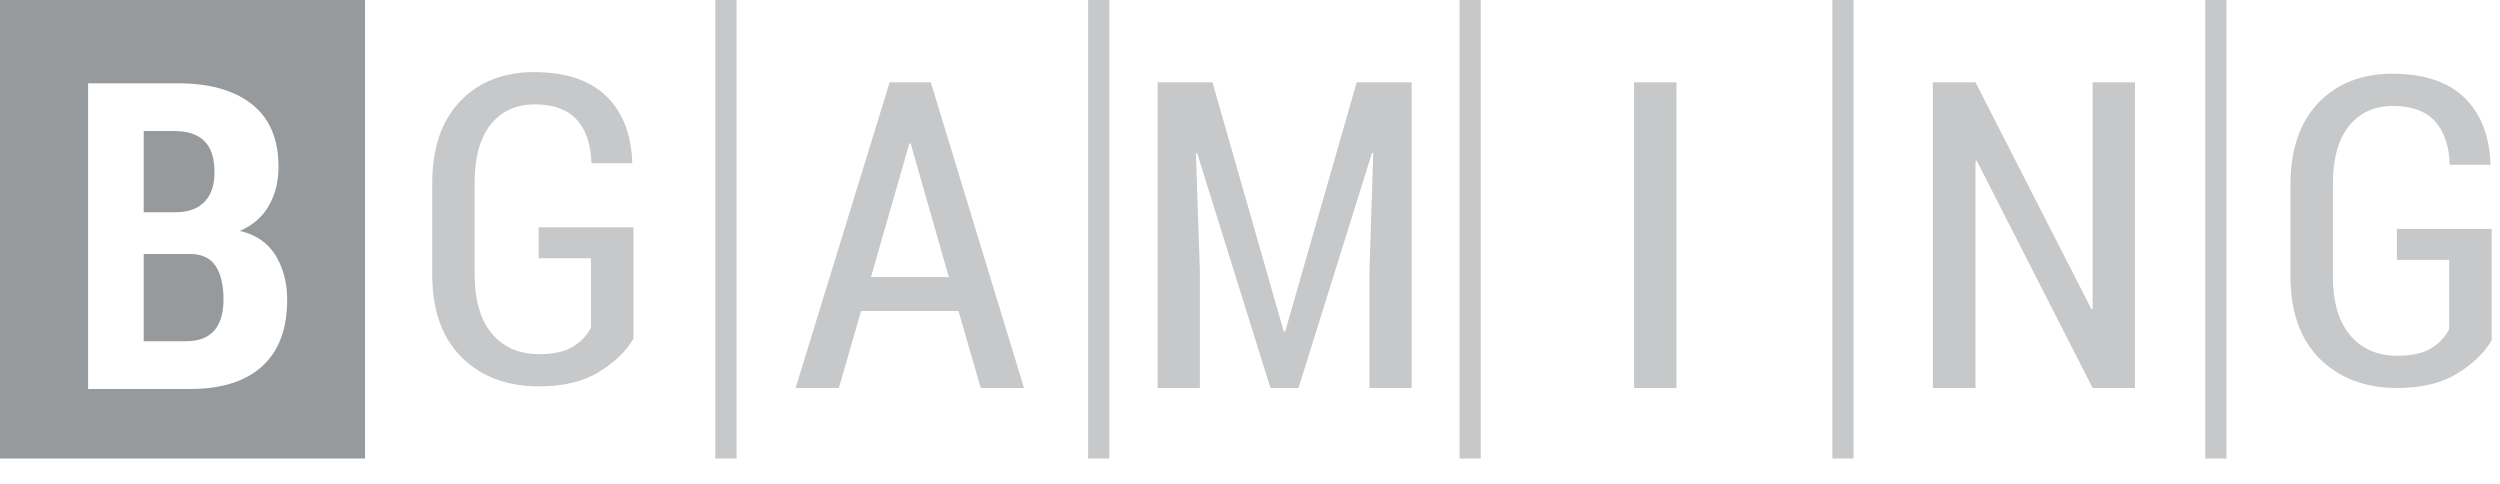
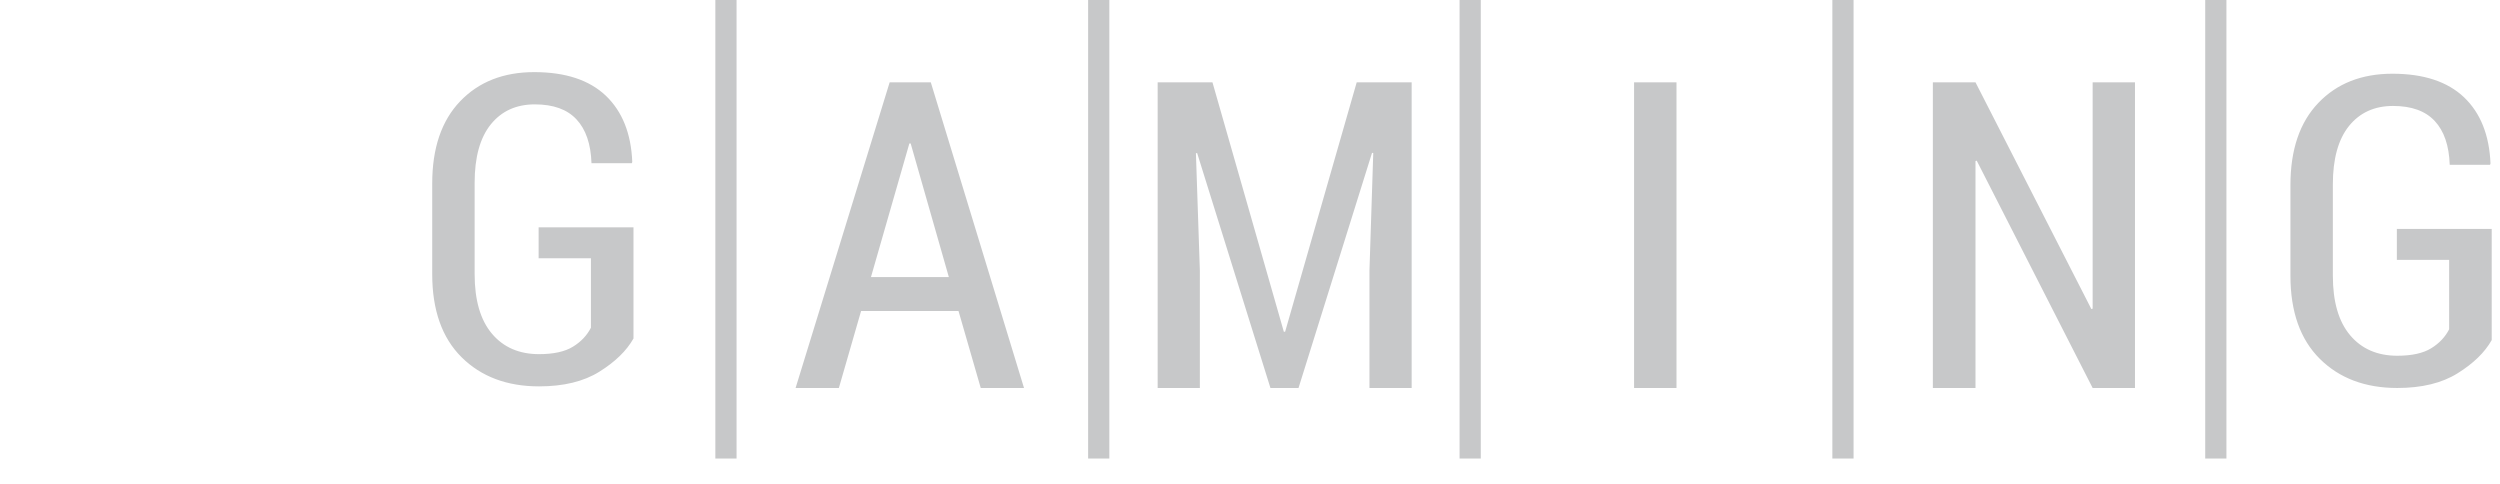
<svg xmlns="http://www.w3.org/2000/svg" width="258" height="50" viewBox="0 0 258 50" fill="none">
-   <path fill-rule="evenodd" clip-rule="evenodd" d="M0 0H37.671V47.317H0V0ZM9.094 40.142V8.597H18.389C21.643 8.597 24.179 9.322 26.005 10.764C27.832 12.206 28.741 14.357 28.741 17.219C28.741 18.72 28.416 20.051 27.751 21.219C27.085 22.38 26.087 23.252 24.756 23.829C26.42 24.221 27.647 25.064 28.446 26.366C29.237 27.66 29.636 29.183 29.636 30.936C29.636 33.953 28.771 36.245 27.049 37.805C25.318 39.366 22.849 40.142 19.625 40.142H9.094ZM14.829 26.211V35.217H19.184C20.486 35.217 21.455 34.854 22.097 34.13C22.74 33.405 23.066 32.333 23.066 30.898C23.066 29.39 22.784 28.236 22.238 27.423C21.69 26.617 20.81 26.21 19.597 26.21H14.829V26.211ZM14.829 21.907H18.231C19.488 21.878 20.456 21.515 21.122 20.813C21.795 20.111 22.135 19.105 22.135 17.788C22.135 16.317 21.788 15.237 21.092 14.55C20.397 13.863 19.355 13.522 17.95 13.522H14.83V21.907H14.829Z" fill="#979A9C" />
  <path fill-rule="evenodd" clip-rule="evenodd" d="M76.013 47.317H73.824V0H76.013V47.317ZM114.484 47.317H112.295V0H114.484V47.317ZM152.817 47.317H150.628V0H152.817V47.317ZM229.767 47.317H227.578V0H229.767V47.317ZM191.288 47.317H189.099V0H191.288V47.317ZM65.375 34.934C64.657 36.206 63.482 37.345 61.855 38.359C60.235 39.372 58.158 39.874 55.63 39.874C52.324 39.874 49.655 38.869 47.635 36.866C45.617 34.862 44.605 32 44.605 28.296V18.941C44.605 15.288 45.565 12.457 47.488 10.452C49.403 8.448 51.954 7.443 55.134 7.443C58.35 7.443 60.813 8.256 62.521 9.876C64.221 11.502 65.132 13.78 65.25 16.709L65.206 16.842H61.042C60.976 14.86 60.458 13.352 59.496 12.323C58.536 11.288 57.101 10.771 55.194 10.771C53.278 10.771 51.763 11.458 50.646 12.841C49.537 14.224 48.982 16.227 48.982 18.868V28.281C48.982 30.972 49.574 33.021 50.765 34.433C51.955 35.846 53.583 36.548 55.631 36.548C57.132 36.548 58.3 36.289 59.128 35.779C59.963 35.269 60.578 34.611 60.984 33.82V26.654H55.586V23.46H65.376V34.934H65.375ZM97.921 28.594H89.883L93.847 14.803H93.98L97.921 28.594ZM88.863 32.098H98.919L101.212 40.04H105.678L96.058 8.495H91.813L82.105 40.04H86.571L88.863 32.098ZM125.126 8.496L132.492 34.235H132.625L140.012 8.496H145.683V40.04H141.328V27.928L141.72 15.794L141.594 15.772L134.007 40.04H131.109L123.544 15.794L123.419 15.816L123.826 27.928V40.04H119.47V8.496H125.126ZM168.636 40.04H173.014V8.496H168.636V40.04ZM220.33 40.04H215.961L203.997 16.578L203.871 16.621V40.04H199.471V8.496H203.871L215.828 31.892L215.961 31.855V8.496H220.33V40.04ZM253.623 38.524C255.25 37.511 256.426 36.372 257.143 35.1H257.144V23.624H247.355V26.818H252.752V33.984C252.346 34.774 251.732 35.433 250.896 35.943C250.068 36.453 248.9 36.712 247.399 36.712C245.351 36.712 243.724 36.01 242.533 34.597C241.343 33.184 240.75 31.136 240.75 28.445V19.031C240.75 16.391 241.305 14.388 242.414 13.005C243.531 11.622 245.047 10.934 246.962 10.934C248.869 10.934 250.304 11.452 251.265 12.487C252.227 13.516 252.745 15.024 252.811 17.006H256.974L257.019 16.872C256.9 13.944 255.99 11.666 254.289 10.04C252.581 8.421 250.119 7.608 246.902 7.608C243.722 7.608 241.171 8.613 239.256 10.617C237.333 12.621 236.373 15.452 236.373 19.105V28.46C236.373 32.164 237.386 35.026 239.404 37.03C241.423 39.035 244.092 40.04 247.398 40.04C249.926 40.04 252.004 39.537 253.623 38.524Z" fill="#C7C8C9" />
</svg>